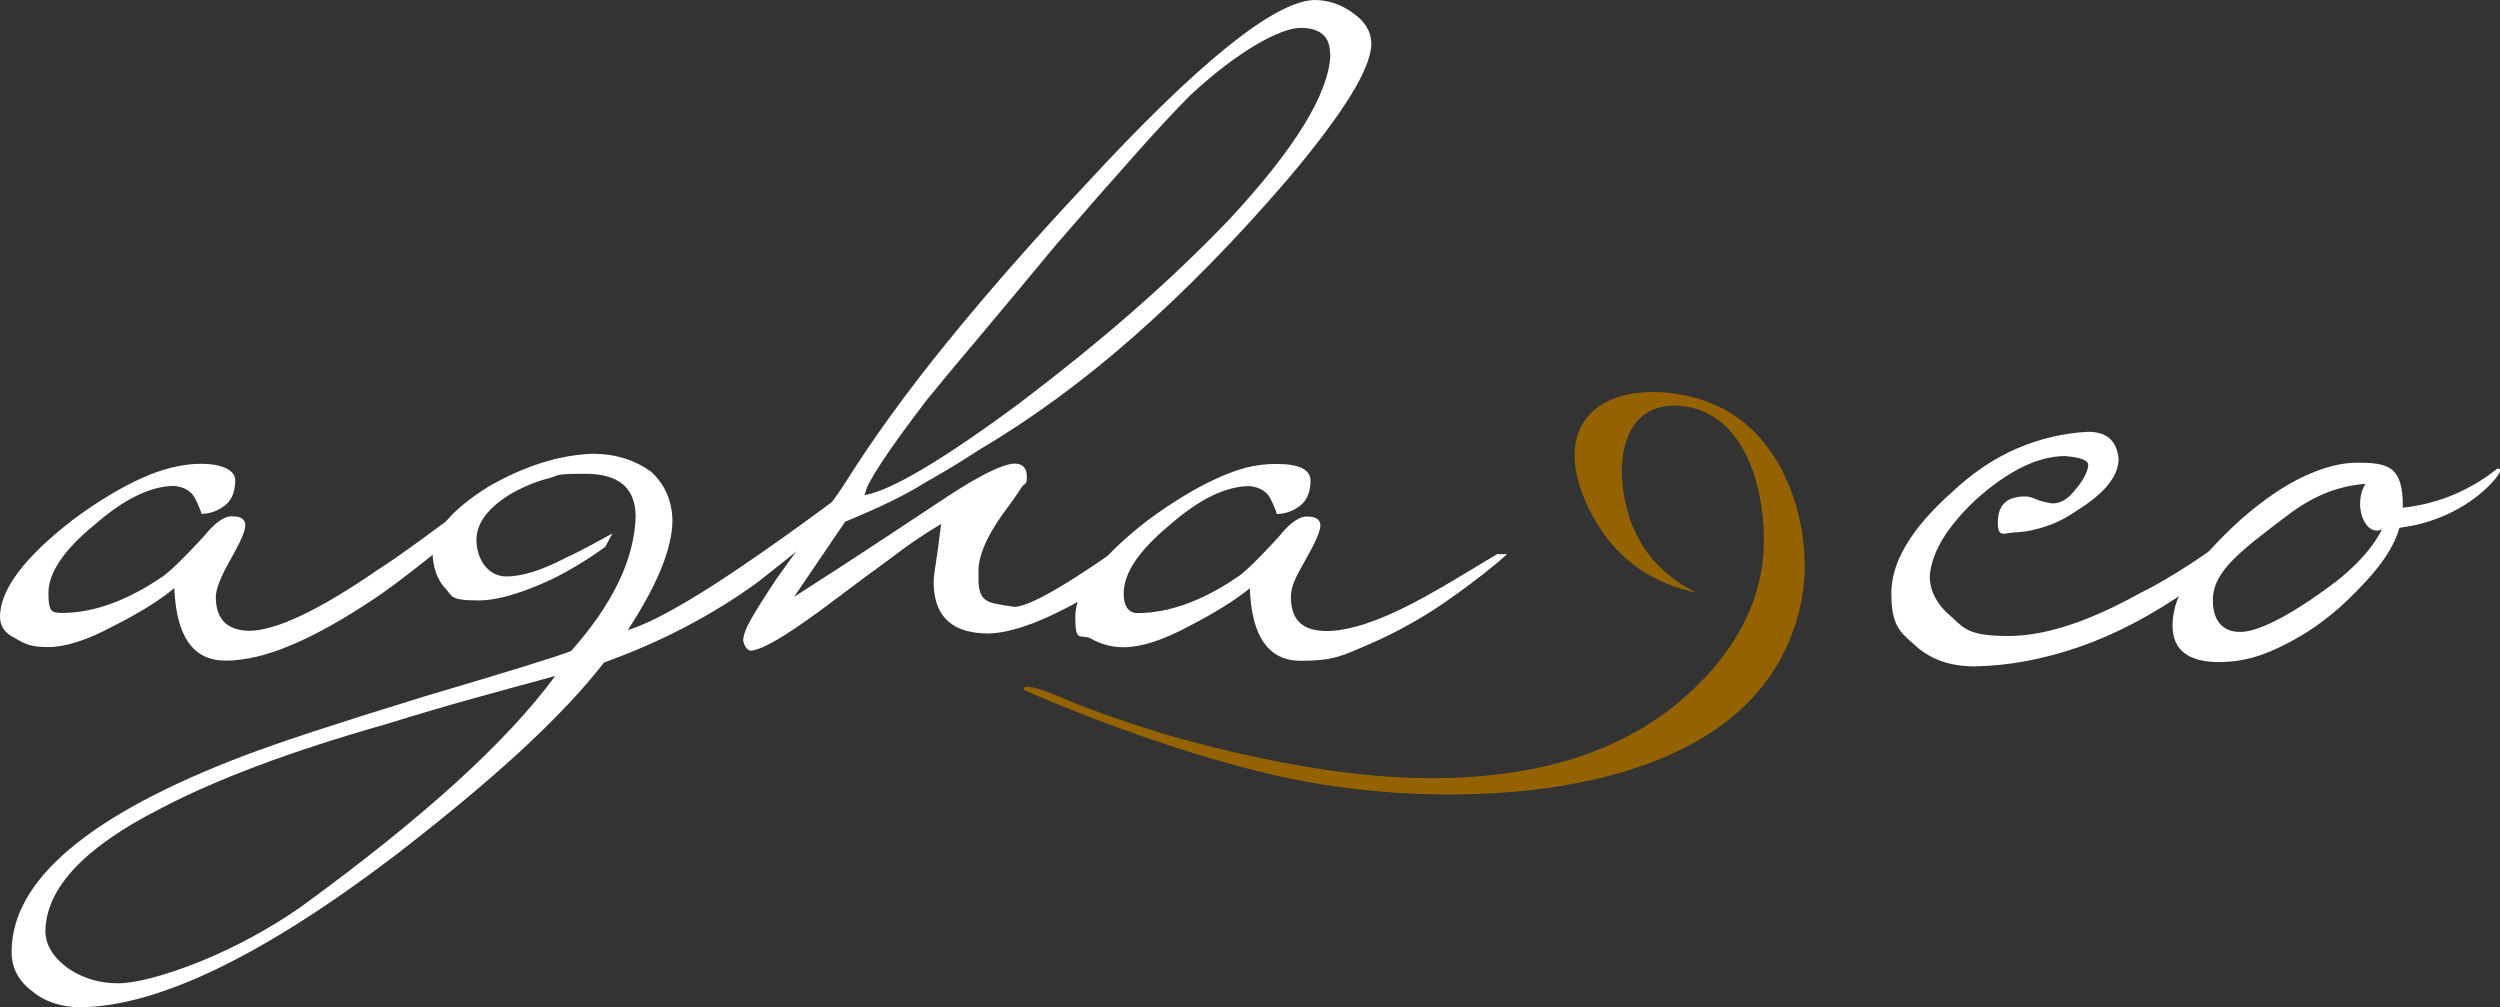
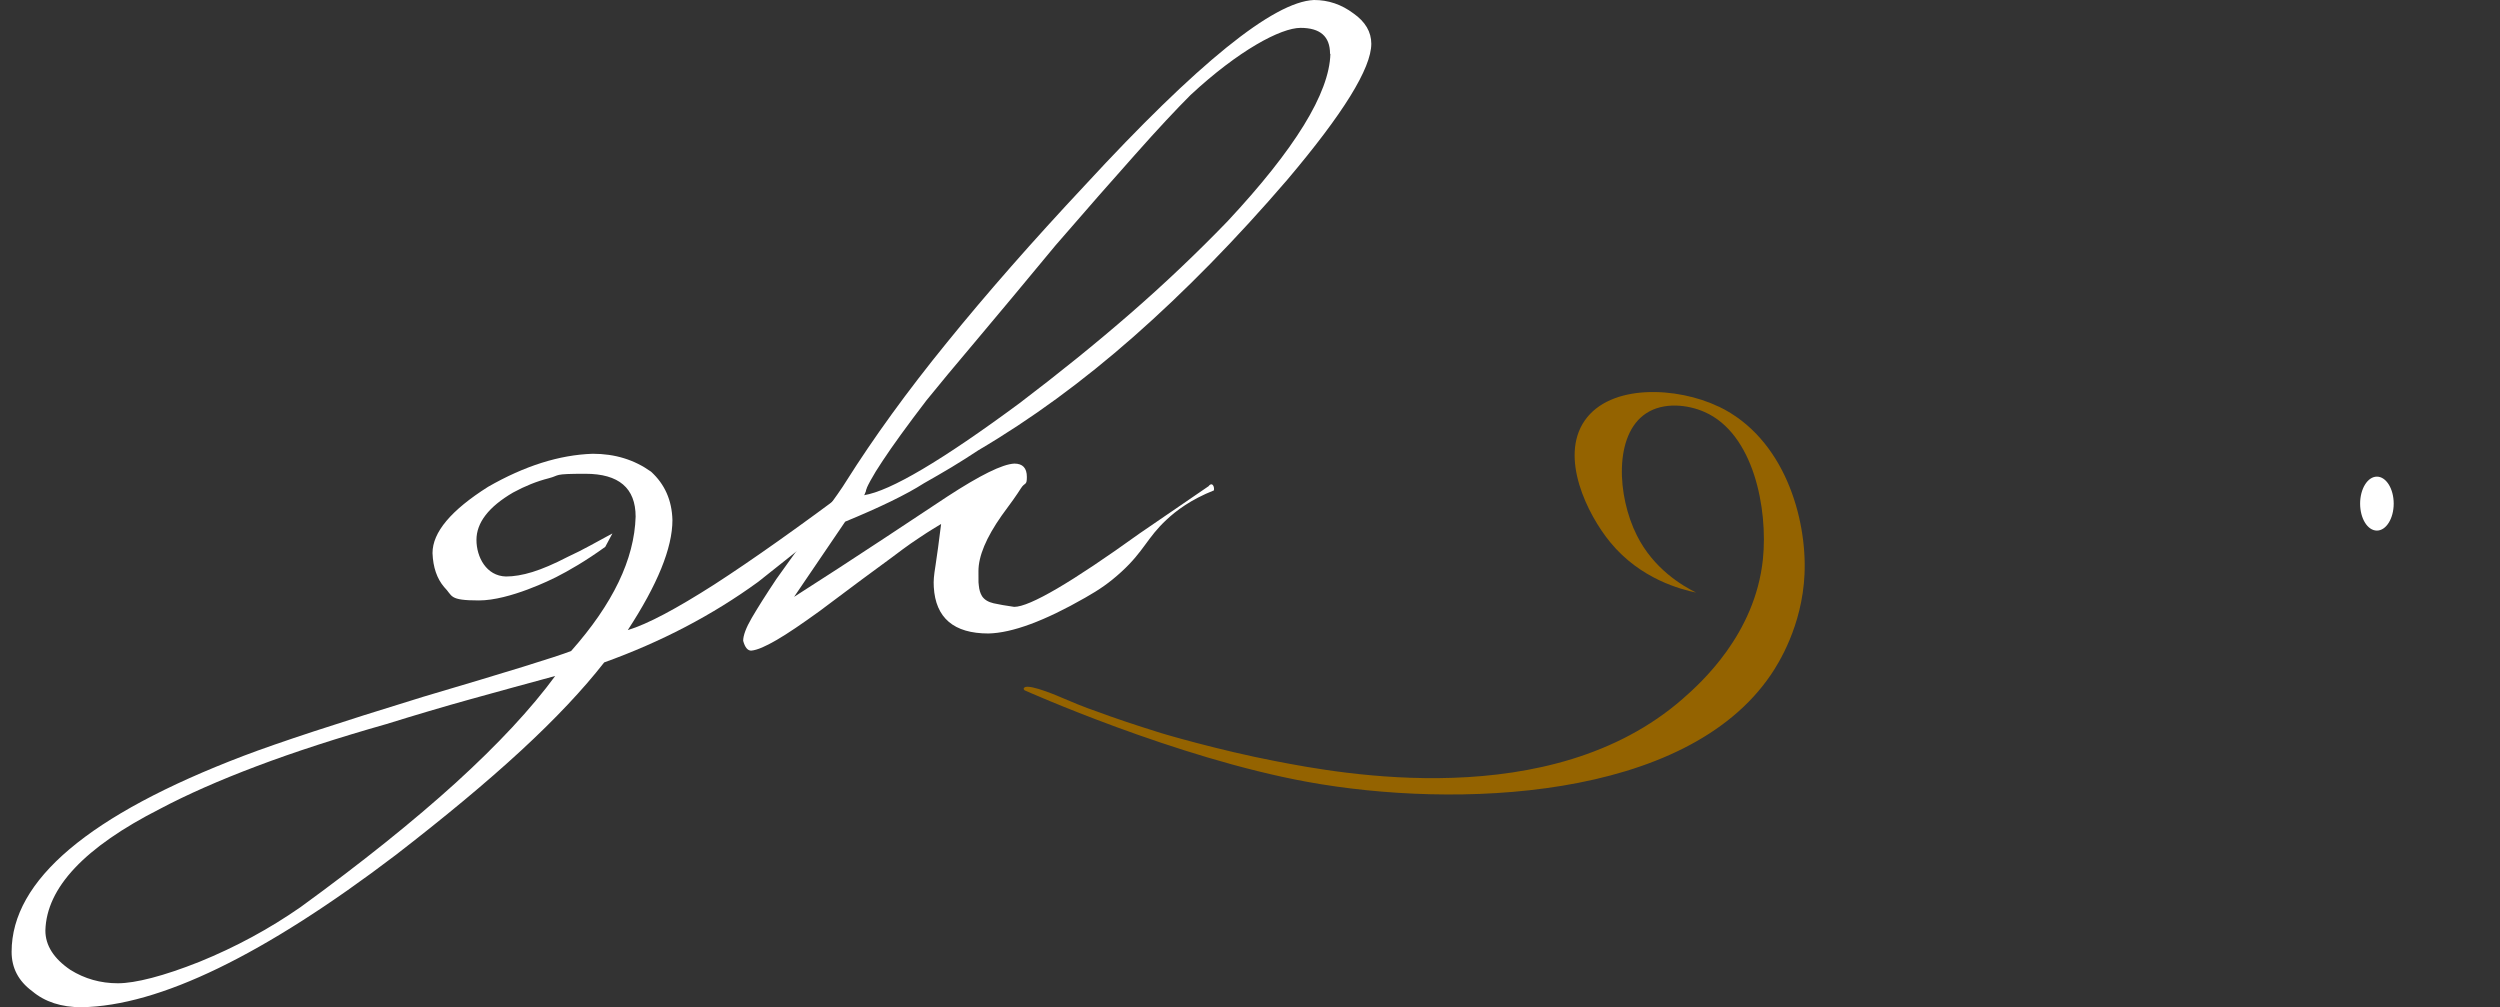
<svg xmlns="http://www.w3.org/2000/svg" id="Layer_1" version="1.1" viewBox="0 0 1399.4 563.7">
  <rect x="0" y="0" width="1399.4" height="563.7" fill="#333333" stroke="none" />
  <defs>
    <style>
      .st0 {
        fill: #946300;
      }

      .st1 {
        fill: #fff;
      }
    </style>
  </defs>
-   <path class="st1" d="M283.6,272.1c0,2.7-.7,4.5-2,5.5-17,14.7-31.6,26.8-43.6,36.3-12,9.5-21.5,16.6-28.6,21.3-17,11.4-32.4,20-46.1,25.8-13.7,5.8-26.1,8.8-37.1,8.8-18,0-27.6-13.5-28.6-40.6-8,6.7-19.5,13.9-34.6,21.5-14.4,7.7-26.4,11.5-36.1,11.5s-12.9-1.7-18.5-5C2.8,354.6,0,350.5,0,345.2c0-15,13.5-33.1,40.6-54.1,14-10.4,27-18.2,38.8-23.5,11.8-5.3,23-8,33.3-8s18.7,3,19,9c0,6.7-2,11.5-6,14.5s-8.3,4.5-13,4.5c0-.3-.2-1-.5-2-.3-.7-.7-1.4-1-2.3-.3-.8-.8-1.9-1.5-3.3-2-4.7-6-7.3-12-8-13.4,0-28.4,7.4-45.1,22-17,14-25.5,26.7-25.5,38.1s2.5,10.7,7.5,11c17.7,0,36.6-6.8,56.6-20.5,4.3-3,11.8-10.4,22.6-22,6.7-8.4,12.3-12.2,17-11.5,4.3,0,6.5,1.7,6.5,5s-2.8,9.5-8.5,19.5c-5.3,9.4-8,16.2-8,20.5,0,12.4,6.2,18.7,18.5,19,15,0,39.1-11.4,72.1-34.1,4.3-2.7,12-8,23.1-16,11-8,25.7-18.9,44.1-32.6.7-.7,1.7-1,3-1s2,.8,2,2.5" />
  <path class="st1" d="M485,272.6c0,2-.7,3.9-2,5.5-18,15-31.9,26.4-41.6,34.1-9.7,7.7-15.4,12.2-17,13.5-25.7,18.7-54.5,33.7-86.2,45.1-11.7,15-27.2,31.5-46.6,49.4-19.4,17.9-42.8,37.3-70.1,58.4-73.8,56.1-132.4,84.5-175.9,85.2-11.3,0-20.5-3-27.6-9-7.7-5.7-11.5-13-11.5-22,0-40.1,43.3-76.7,129.8-109.7,19.4-7.4,52.9-18.4,100.7-33.1,23.7-7,42.3-12.6,55.9-16.8,13.5-4.2,22.5-7.1,26.8-8.8,23.4-26.4,35.4-51.4,36.1-75.2,0-16-9.4-24-28.1-24s-13.9.8-20.5,2.5c-6.7,1.7-13.4,4.4-20,8-13.7,8-20.5,16.9-20.5,26.5s5.5,20.2,16.5,20.5c4.3,0,9.3-.8,14.8-2.5,5.5-1.7,12.1-4.5,19.8-8.5,4.3-2,8.5-4.1,12.5-6.3s8.2-4.4,12.5-6.8l-4,7.5c-10.9,7.9-20.5,13.4-27.6,17-2,1-25.9,13-43.1,13s-14.5-2.5-19.5-7.5c-4-4.7-6.2-11-6.5-19,0-11.7,10.4-24,31.1-37.1,20.4-11.7,39.9-17.9,58.6-18.5,12.4,0,23.2,3.3,32.6,10,7.7,7,11.7,16,12,27.1,0,15.7-8.4,36.2-25,61.6,11-3.3,27.1-11.9,48.4-25.5,21.2-13.7,47.9-32.6,79.9-56.6,1-.7,2.2-1,3.5-1s1.3,1,2,3M311.1,378.3c-16,4.3-31.8,8.7-47.4,13-15.5,4.3-31.3,9-47.4,14-27.1,7.7-51.2,15.5-72.4,23.5-21.2,8-39.3,16-54.4,24-42.1,21.4-63.5,44.1-64.1,68.1,0,8.3,4.7,15.7,14,22,8,5,16.9,7.5,26.6,7.5s25.5-4,45.6-12c20.4-8.3,39.2-18.5,56.6-30.6,34.4-25,63.4-48.3,86.9-69.6,23.5-21.4,42.2-41.4,55.9-60.1" />
  <path class="st1" d="M767.6,24.5c0,13.7-15.7,39.1-47.1,76.2-28.7,33.4-57.4,62.6-85.9,87.7s-57.5,46.3-86.9,63.6c-5,3.3-10,6.5-15,9.5-5,3-10.2,6-15.5,9-10,6.4-24.7,13.5-44.1,21.5l-28.6,42.1c2.7-1.7,11.1-7.1,25.3-16.3,14.2-9.2,34.3-22.5,60.4-39.8,18.4-12,30.9-18.2,37.6-18.5,4.7,0,7,2.5,7,7.5s-1.1,2.8-3.3,6.3c-2.2,3.5-5.8,8.6-10.8,15.3-8.7,12.4-13,22.7-13,31.1s0,5.7.2,8c.2,2.3.8,4.4,1.8,6,1.3,2,3.5,3.3,6.5,4,3,.7,6.8,1.3,11.5,2,8.7,0,32.1-13.7,70.2-41.1,12.9-8.8,25.8-17.6,38.7-26.5,0-.1.8-1.1,1.6-1,.8.1,1.6,1.5,1.3,3.4-12.9,5.1-21.3,11.5-26.5,16.4-10.9,10.1-12.6,17.6-25.3,29.2-6.8,6.2-12.2,9.9-20.3,14.5-22.7,13-40.8,19.7-54.1,20-19.4,0-29.6-8.7-30.6-26-.2-3.7,0-6,1-12.3.8-5.3,1.9-13.1,3.1-23-2.6,1.6-6.7,4-11.6,7.3-7.8,5.1-13.2,9.4-15.8,11.3-9.5,6.9-23.1,17-40.8,30.3-9.7,7-17.6,12.4-23.8,16s-10.9,5.7-14.3,6c-2,0-3.5-1.8-4.5-5.5,0-3,1.6-7.3,4.8-12.8,3.2-5.5,7.8-12.8,13.8-21.8,10.7-15,19.4-27.1,26-36.1,6.7-9,11-15.2,13-18.5,15.4-24.4,34.1-50.3,56.4-77.7,22.2-27.4,48-56.8,77.4-88.2C670.1,35.6,712.8,1,735.5,0,743.6,0,750.9,2.5,757.6,7.5c6.7,4.7,10,10.4,10,17M744.5,30.1c0-9.7-5.5-14.5-16.5-14.5s-34.6,12.5-61.6,37.6c-8,8-18.3,19-30.8,33.1-12.5,14-27.5,31.1-44.8,51.1-17.4,21-32.1,38.7-44.1,52.9-12,14.2-21.4,25.5-28.1,33.8-10.7,14-18.9,25.3-24.5,33.8-5.7,8.5-9.2,15-10.5,19.3,14.7-2.3,43.8-19.5,87.2-51.6,22-16.7,42.7-33.4,61.9-50.1,19.2-16.7,37.3-33.9,54.4-51.6,37.7-40.4,57-71.7,57.6-93.7" />
-   <path class="st1" d="M838.3,310c-5.2,3.1-13,7.9-23.8,14.3-19.3,11.5-50.7,29.7-73.4,28.9-7.7-.3-11.6-2.7-13.9-5-3.1-3.2-4.6-7.9-4.6-14s2.7-11.2,8-20.5c5.7-10,8.5-16.5,8.5-19.5s-2.2-5-6.5-5c-4.7-.7-10.4,3.2-17,11.5-10.7,11.7-18.2,19-22.5,22-20,13.7-38.9,20.5-56.6,20.5-5-.3-7.5-4-7.5-11,0-11.4,8.5-24,25.5-38.1,16.7-14.7,31.7-22,45.1-22,6,.7,10,3.3,12,8,.7,1.3,1.2,2.4,1.5,3.3.3.8.7,1.6,1,2.3.3,1,.5,1.7.5,2,4.7,0,9-1.5,13-4.5s6-7.8,6-14.5c-.3-6-6.7-9-19-9s-21.5,2.7-33.3,8c-11.9,5.4-24.8,13.2-38.8,23.5-27.1,21-40.6,39.1-40.6,54.1s2.8,9.4,8.5,12c5.7,3.3,11.9,5,18.5,5,9.7,0,21.7-3.8,36.1-11.5,15-7.7,26.5-14.9,34.6-21.5,1,27.1,10.5,40.6,28.6,40.6s23.4-2.9,37.1-8.8c26.3-11.2,43.9-24.3,46.1-25.8,13.1-9.1,25.8-19.2,32.2-25.1h-5.1Z" />
-   <path class="st0" d="M962,227.6c-23.1-11.1-60.6-13-75,7.9-14.1,20.5,1.4,52.3,14.4,68.1,16.9,20.6,39.8,26.4,48,28.1-7.6-3.8-23.8-13.2-33.2-32.1-11-21.9-12.9-56.3,5.2-68.2,9.8-6.5,23.4-4.9,32.7-.8,27.6,12.1,35.6,54.3,32.7,82.5-4.4,41.9-34.5,69-44.9,78.1-73.8,64.5-192.5,41.7-227.7,34.9-31.9-6.1-63.9-15.6-64.1-15.7h0c-15.4-4.8-26.9-8.7-34.9-11.7-8.8-3-15.8-6-20.7-8.1,0,0-18.1-8-21-5.8-.5.4-.5.7-.5.7,0,.4.5.9.5.9h0s84.6,37.9,158.5,51.3c82.4,15,211.5,10.7,259.4-60.2,4-5.9,17.4-27,18.7-56.1,1.4-31.4-11.3-76.2-48-93.8" />
-   <path class="st1" d="M1295.8,271.5c0-3-1.2-4.5-3.5-4.5s-11.9,7.7-31.6,23c-11.7,9.7-22.9,18-33.6,25-10.7,7-20.7,12.9-30.1,17.5-28.4,15.7-52.6,23.5-72.7,23.5s-24.4-3.3-31.1-10c-8.7-7-13-14.9-13-23.5,1-13.4,9.7-27.7,26.1-43.1,18-16,34.6-24.1,49.6-24.1,8.7.7,13,2.3,13,5s-2.3,8.2-7,13.5c-4,5.4-8.3,8-13,8-4.3-.7-7.5-1.5-9.5-2.5-1.7-.7-2.9-1.1-3.8-1.2-.8-.2-1.6-.2-2.3-.2-10,0-15,4.9-15,14.5s3.8,5.5,11.5,5.5c4.7-.3,9.8-1.4,15.5-3.3,5.7-1.8,11.7-4.9,18-9.3,15-9.4,22.6-18.9,22.6-28.6-1-10-6.7-15-17-15-13.7.7-27,3.8-39.8,9.3-12.9,5.5-25.1,13.8-36.8,24.8-22.4,20-33.6,38.8-33.6,56.1s4.2,21.5,12.5,28.6c8.7,8.4,20,12.5,34.1,12.5,19-.3,38.7-4,58.9-11,20.2-7,40.8-17.9,61.9-32.6,4.3-3.3,9.8-7.4,16.5-12.3,6.7-4.8,14.5-11.1,23.6-18.8,19.7-16.4,29.6-25.4,29.6-27.1" />
-   <path class="st1" d="M1319.3,259c-8.7,0-18.5,2.5-29.3,7.5-10.9,5-22.5,12.9-34.8,23.5-12.7,11.4-22.4,22-29.1,31.8-6.7,9.9-10,19.3-10,28.3,0,13.7,8.7,20.5,26.1,20.5s30-6.2,40.1-11.5c7.5-4,19.6-11.3,32.6-24,12.5-12.4,30.1-29.9,30.1-52.1s-8.5-24-25.6-24M1306.8,326.1c-3.2,2.5-37,28.4-53.6,27.6-1.8-.1-5.8-.3-9.1-3.1-5.7-4.7-5.5-13.5-5.4-15.5.4-15.4,15.4-26.7,41.7-46.6,3.5-2.6,9.4-7,18-11,2.3-1.1,11.3-5.2,23.6-6.5,9.8-1.1,12.9.6,14.3,2.4,1.7,2,1.7,4.6,1.7,5.6-.7,15.7-11,31.4-31.1,47.1" />
+   <path class="st0" d="M962,227.6c-23.1-11.1-60.6-13-75,7.9-14.1,20.5,1.4,52.3,14.4,68.1,16.9,20.6,39.8,26.4,48,28.1-7.6-3.8-23.8-13.2-33.2-32.1-11-21.9-12.9-56.3,5.2-68.2,9.8-6.5,23.4-4.9,32.7-.8,27.6,12.1,35.6,54.3,32.7,82.5-4.4,41.9-34.5,69-44.9,78.1-73.8,64.5-192.5,41.7-227.7,34.9-31.9-6.1-63.9-15.6-64.1-15.7c-15.4-4.8-26.9-8.7-34.9-11.7-8.8-3-15.8-6-20.7-8.1,0,0-18.1-8-21-5.8-.5.4-.5.7-.5.7,0,.4.5.9.5.9h0s84.6,37.9,158.5,51.3c82.4,15,211.5,10.7,259.4-60.2,4-5.9,17.4-27,18.7-56.1,1.4-31.4-11.3-76.2-48-93.8" />
  <path class="st1" d="M1321.1,281.9c0,8.4,4.2,15.1,9.4,15.1s9.4-6.8,9.4-15.1-4.2-15.1-9.4-15.1-9.4,6.8-9.4,15.1" />
-   <path class="st1" d="M1332.7,296.2c12.2-.3,21.7-2.6,28-4.7,26.6-8.8,38.9-26.3,38.8-27.9,0-.9-.6-1.2-.6-1.2-.4-.2-.8-.1-1.1,0-6.1,4.9-15.4,11.2-27.9,15.9-15.2,5.7-28.6,6.6-37.2,6.5v11.4h0Z" />
</svg>